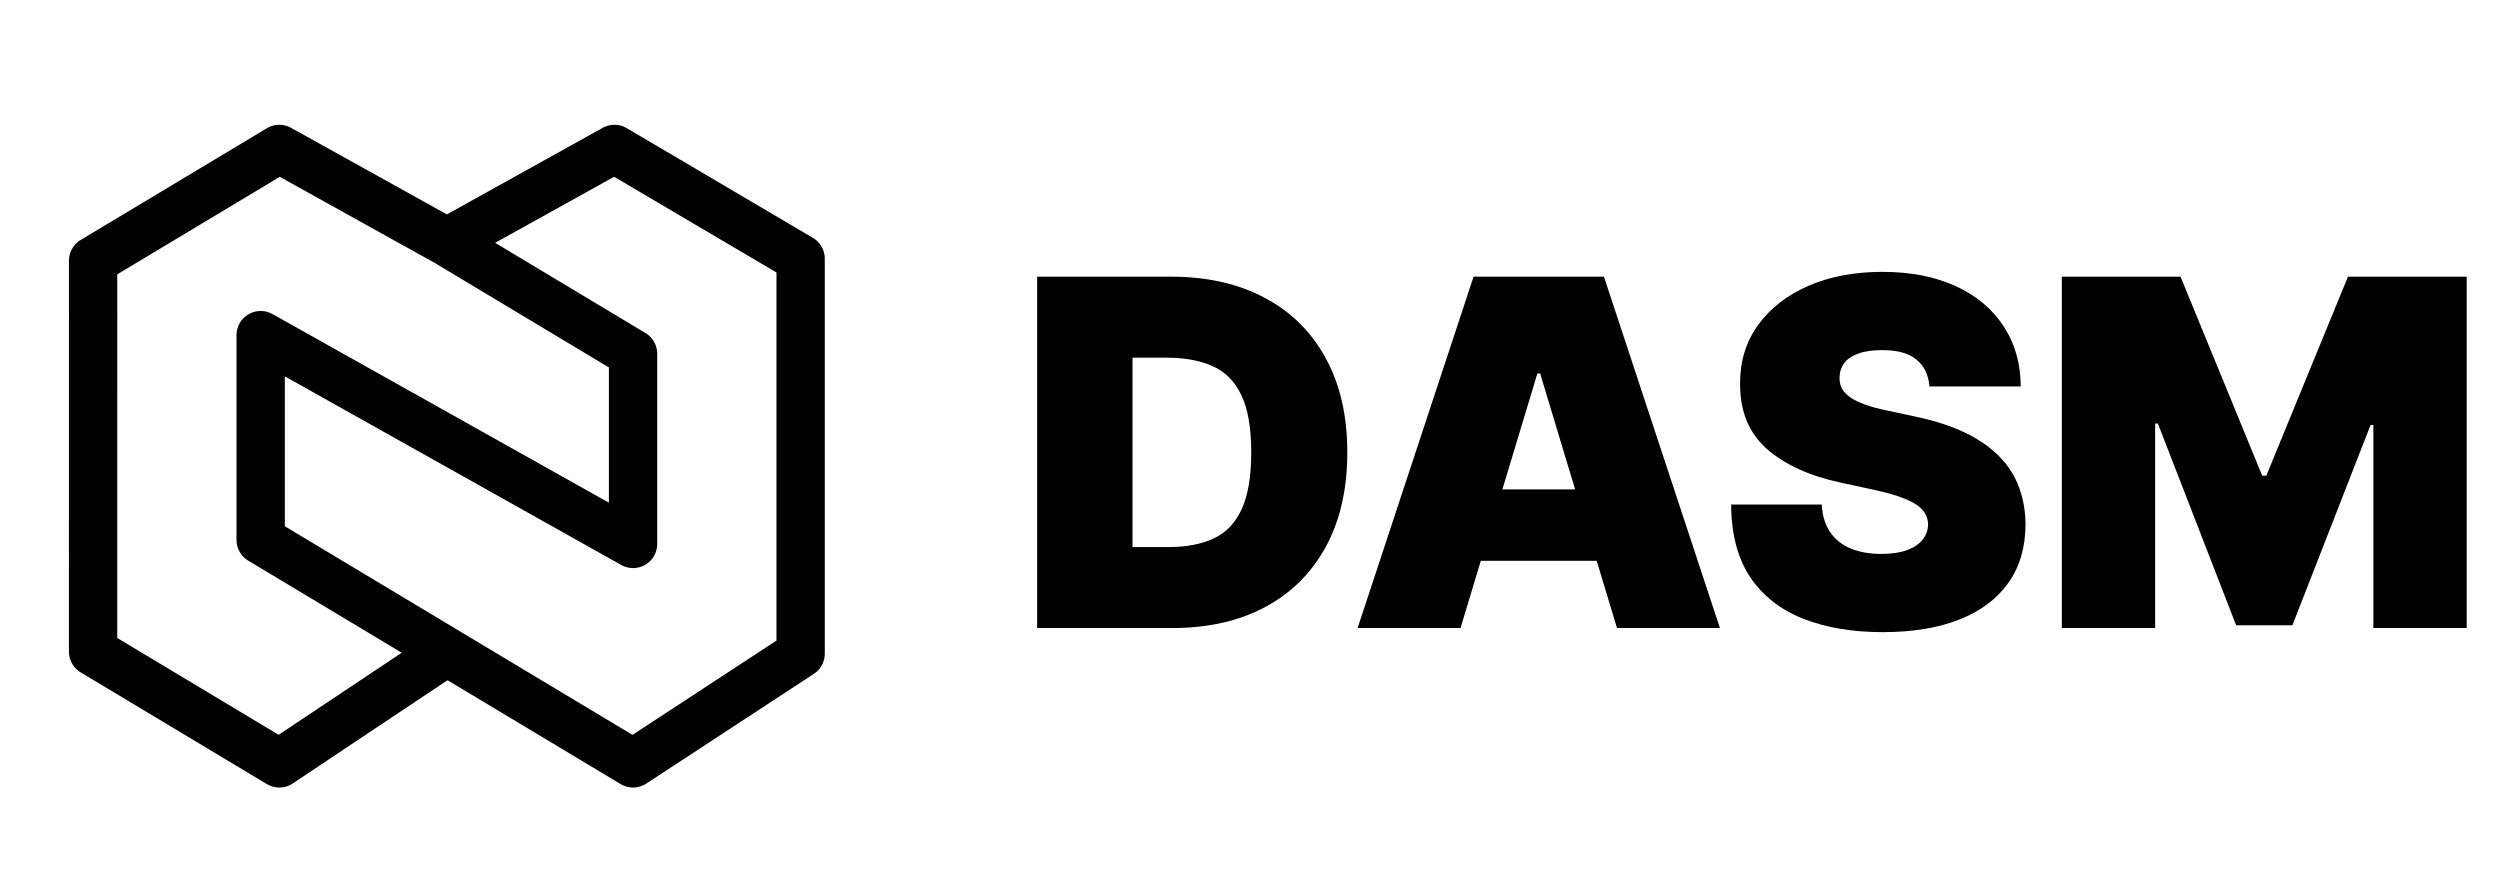
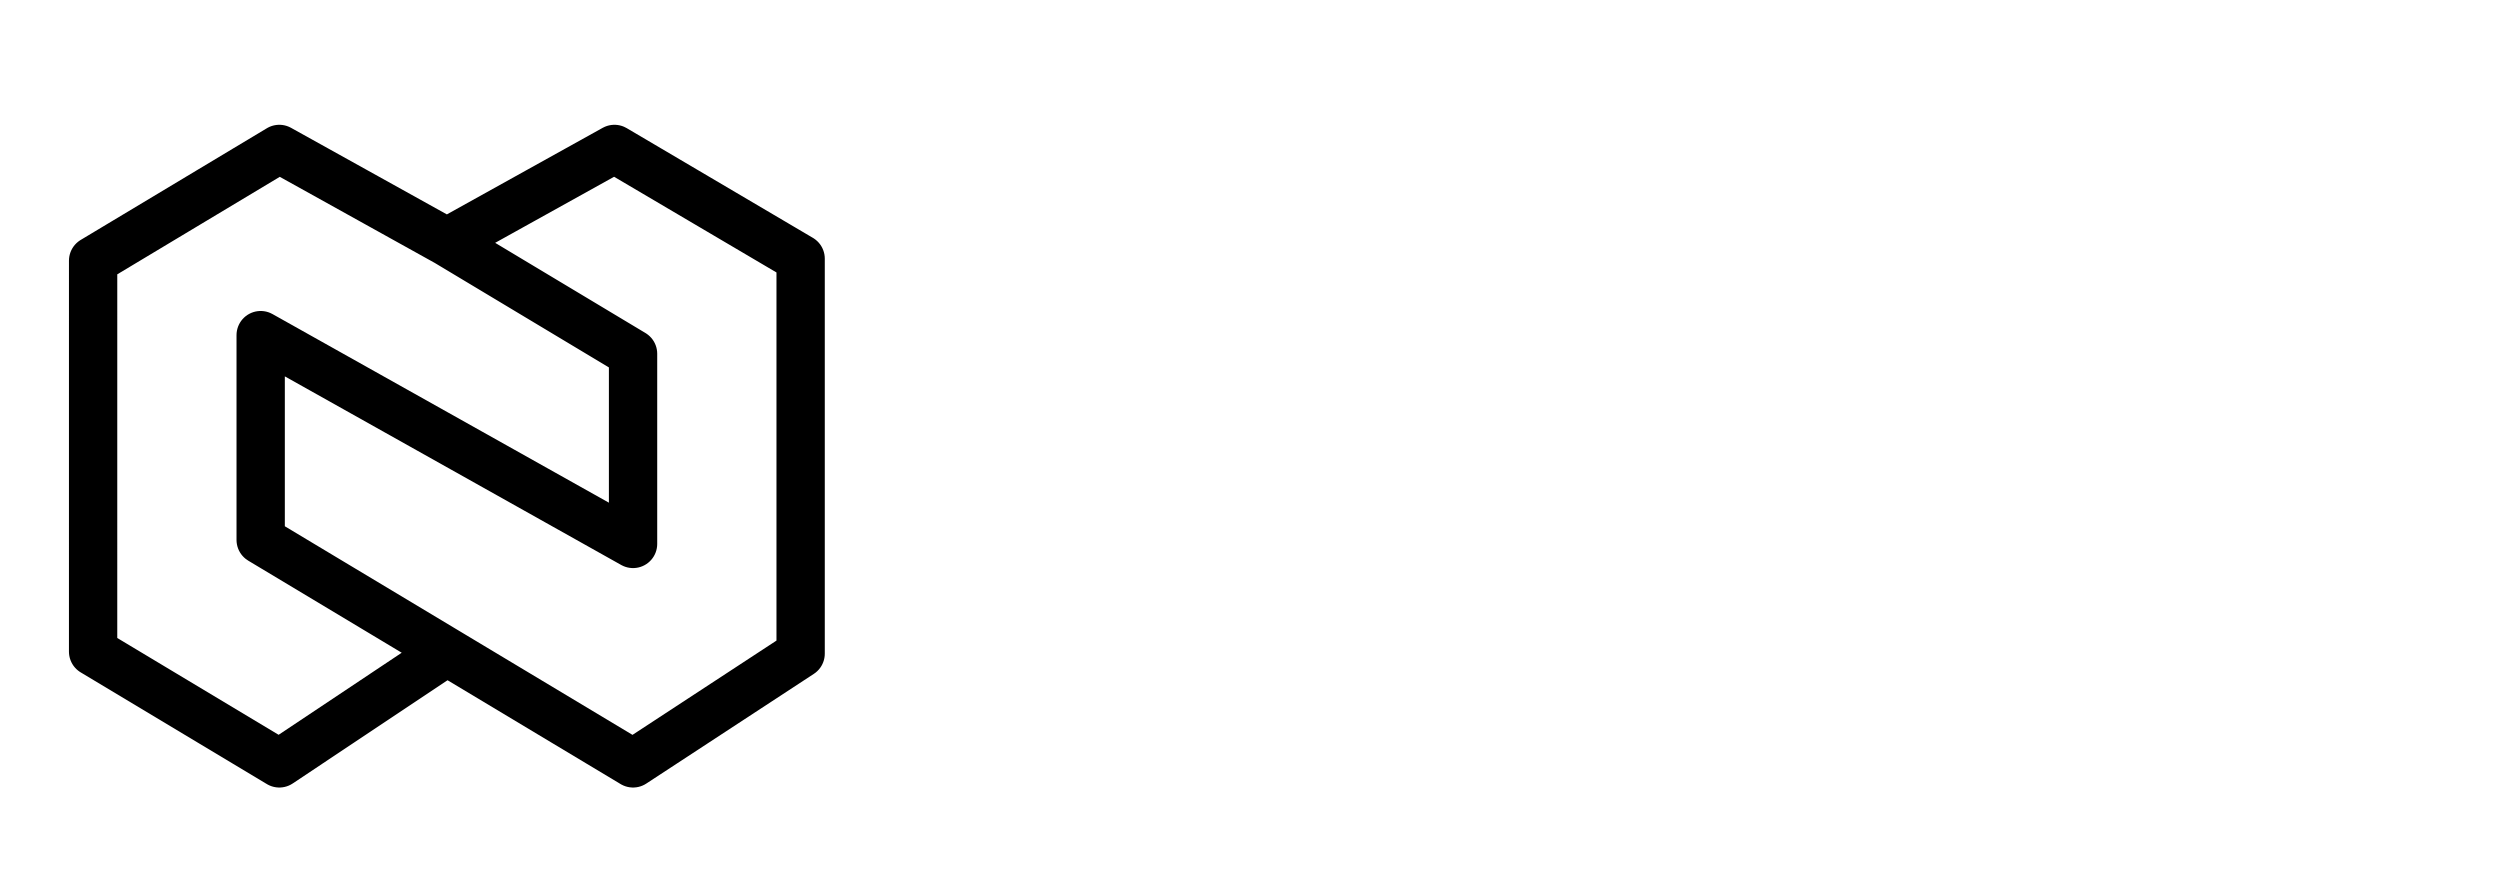
<svg xmlns="http://www.w3.org/2000/svg" width="207" height="74" viewBox="0 0 207 74" fill="none">
-   <path d="M97.068 52H85.875V22.909H96.954C99.947 22.909 102.532 23.491 104.71 24.656C106.898 25.812 108.583 27.478 109.767 29.656C110.96 31.825 111.557 34.424 111.557 37.455C111.557 40.485 110.965 43.089 109.781 45.267C108.598 47.436 106.921 49.102 104.753 50.267C102.584 51.422 100.023 52 97.068 52ZM93.773 45.295H96.784C98.224 45.295 99.45 45.063 100.463 44.599C101.486 44.135 102.262 43.335 102.793 42.199C103.332 41.062 103.602 39.481 103.602 37.455C103.602 35.428 103.328 33.847 102.778 32.71C102.239 31.574 101.443 30.774 100.392 30.31C99.35 29.846 98.072 29.614 96.557 29.614H93.773V45.295ZM120.932 52H112.409L122.011 22.909H132.807L142.409 52H133.886L127.523 30.921H127.295L120.932 52ZM119.341 40.523H135.364V46.432H119.341V40.523ZM159.76 32C159.684 31.053 159.329 30.314 158.695 29.784C158.07 29.254 157.118 28.989 155.839 28.989C155.025 28.989 154.357 29.088 153.837 29.287C153.325 29.476 152.946 29.737 152.7 30.068C152.454 30.4 152.326 30.778 152.317 31.204C152.298 31.555 152.359 31.872 152.501 32.156C152.653 32.431 152.89 32.682 153.212 32.909C153.534 33.127 153.946 33.326 154.447 33.506C154.949 33.686 155.546 33.847 156.237 33.989L158.624 34.5C160.233 34.841 161.611 35.291 162.757 35.849C163.903 36.408 164.84 37.066 165.57 37.824C166.299 38.572 166.834 39.415 167.175 40.352C167.525 41.29 167.705 42.312 167.714 43.42C167.705 45.333 167.227 46.953 166.28 48.278C165.333 49.604 163.979 50.613 162.217 51.304C160.465 51.995 158.358 52.341 155.896 52.341C153.368 52.341 151.161 51.967 149.277 51.219C147.402 50.471 145.944 49.32 144.902 47.767C143.87 46.205 143.349 44.206 143.339 41.773H150.839C150.887 42.663 151.109 43.411 151.507 44.017C151.905 44.623 152.464 45.082 153.183 45.395C153.912 45.707 154.779 45.864 155.783 45.864C156.625 45.864 157.331 45.76 157.899 45.551C158.467 45.343 158.898 45.054 159.192 44.685C159.485 44.315 159.637 43.894 159.646 43.42C159.637 42.975 159.49 42.587 159.206 42.256C158.931 41.915 158.477 41.612 157.842 41.347C157.208 41.072 156.351 40.816 155.271 40.58L152.374 39.955C149.798 39.396 147.767 38.463 146.28 37.156C144.803 35.84 144.069 34.045 144.078 31.773C144.069 29.926 144.561 28.312 145.555 26.929C146.559 25.537 147.946 24.453 149.717 23.676C151.498 22.9 153.538 22.511 155.839 22.511C158.188 22.511 160.219 22.904 161.933 23.69C163.647 24.476 164.968 25.584 165.896 27.014C166.834 28.435 167.307 30.097 167.317 32H159.76ZM170.719 22.909H180.548L187.31 39.386H187.651L194.412 22.909H204.241V52H196.514V35.182H196.287L189.81 51.773H185.151L178.673 35.068H178.446V52H170.719V22.909Z" fill="black" />
  <path d="M37.001 20.04L50.876 12.332L66.292 21.417V54.122L52.417 63.207L21.584 44.707V27.749L52.417 45.037V29.29L37.001 20.04ZM37.001 20.04L23.126 12.332L7.71 21.582L7.709 53.957L23.126 63.207L37.001 53.957" stroke="black" stroke-width="4" stroke-linecap="round" stroke-linejoin="round" />
</svg>